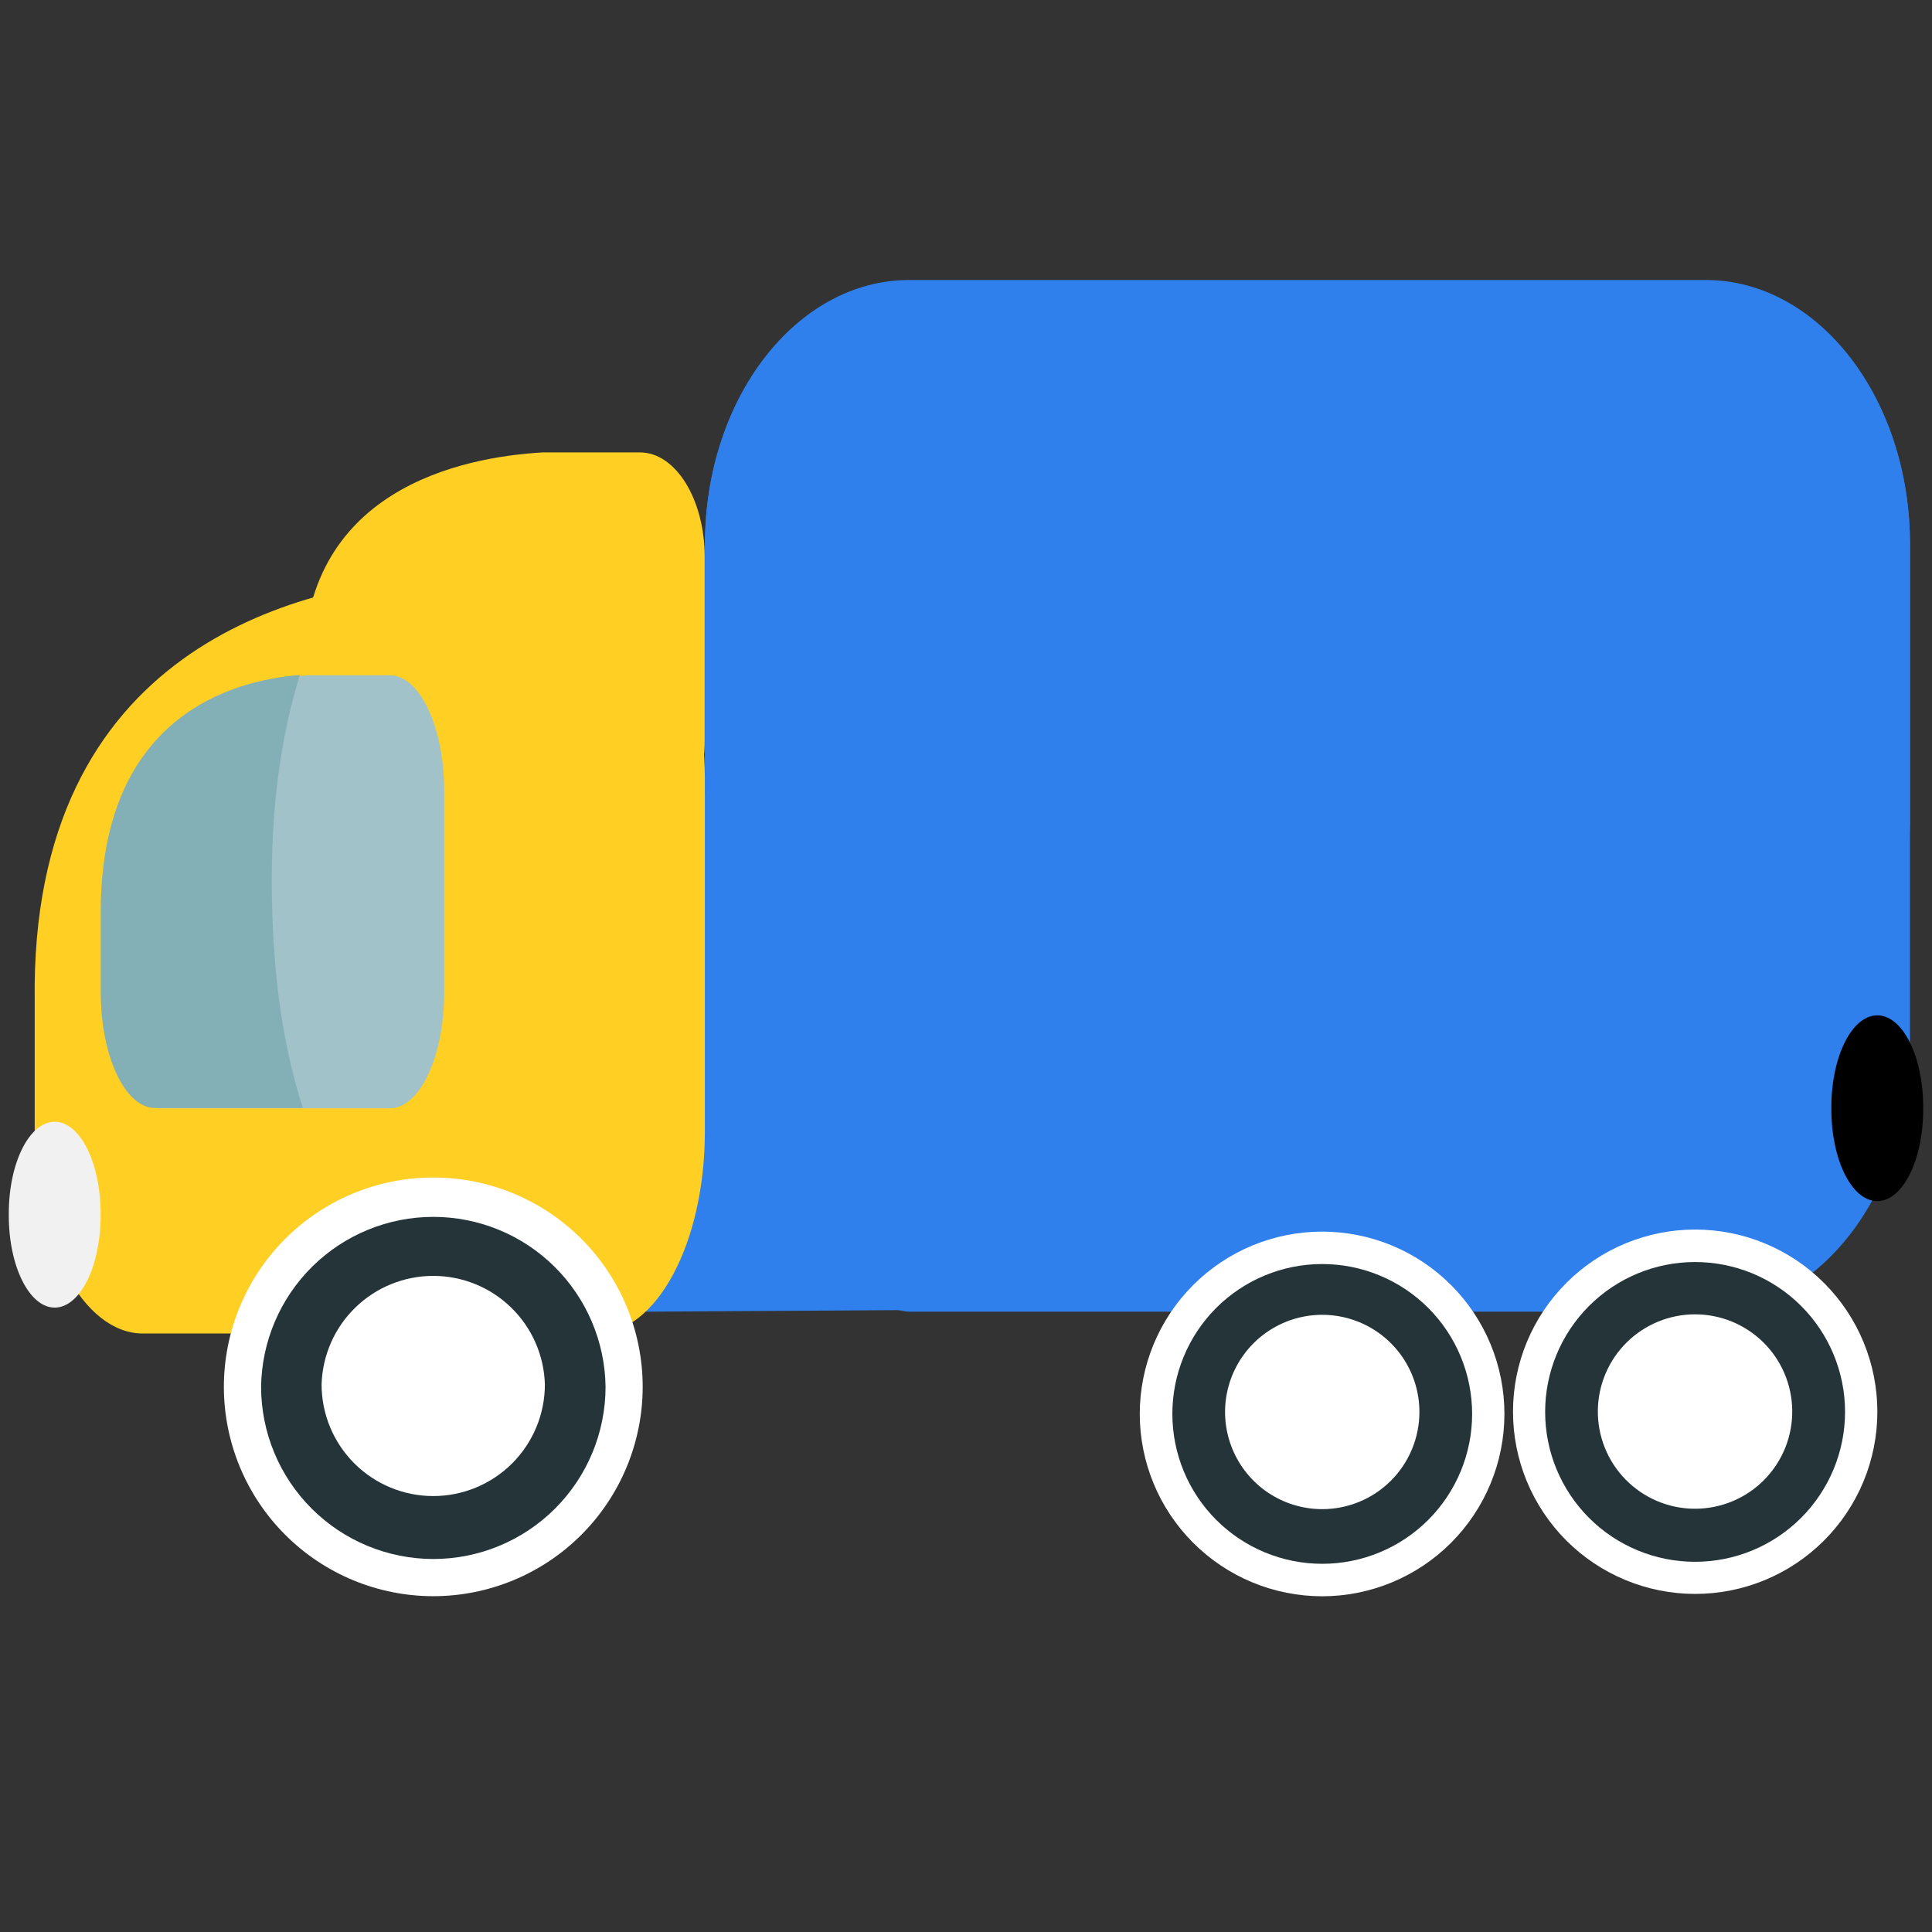
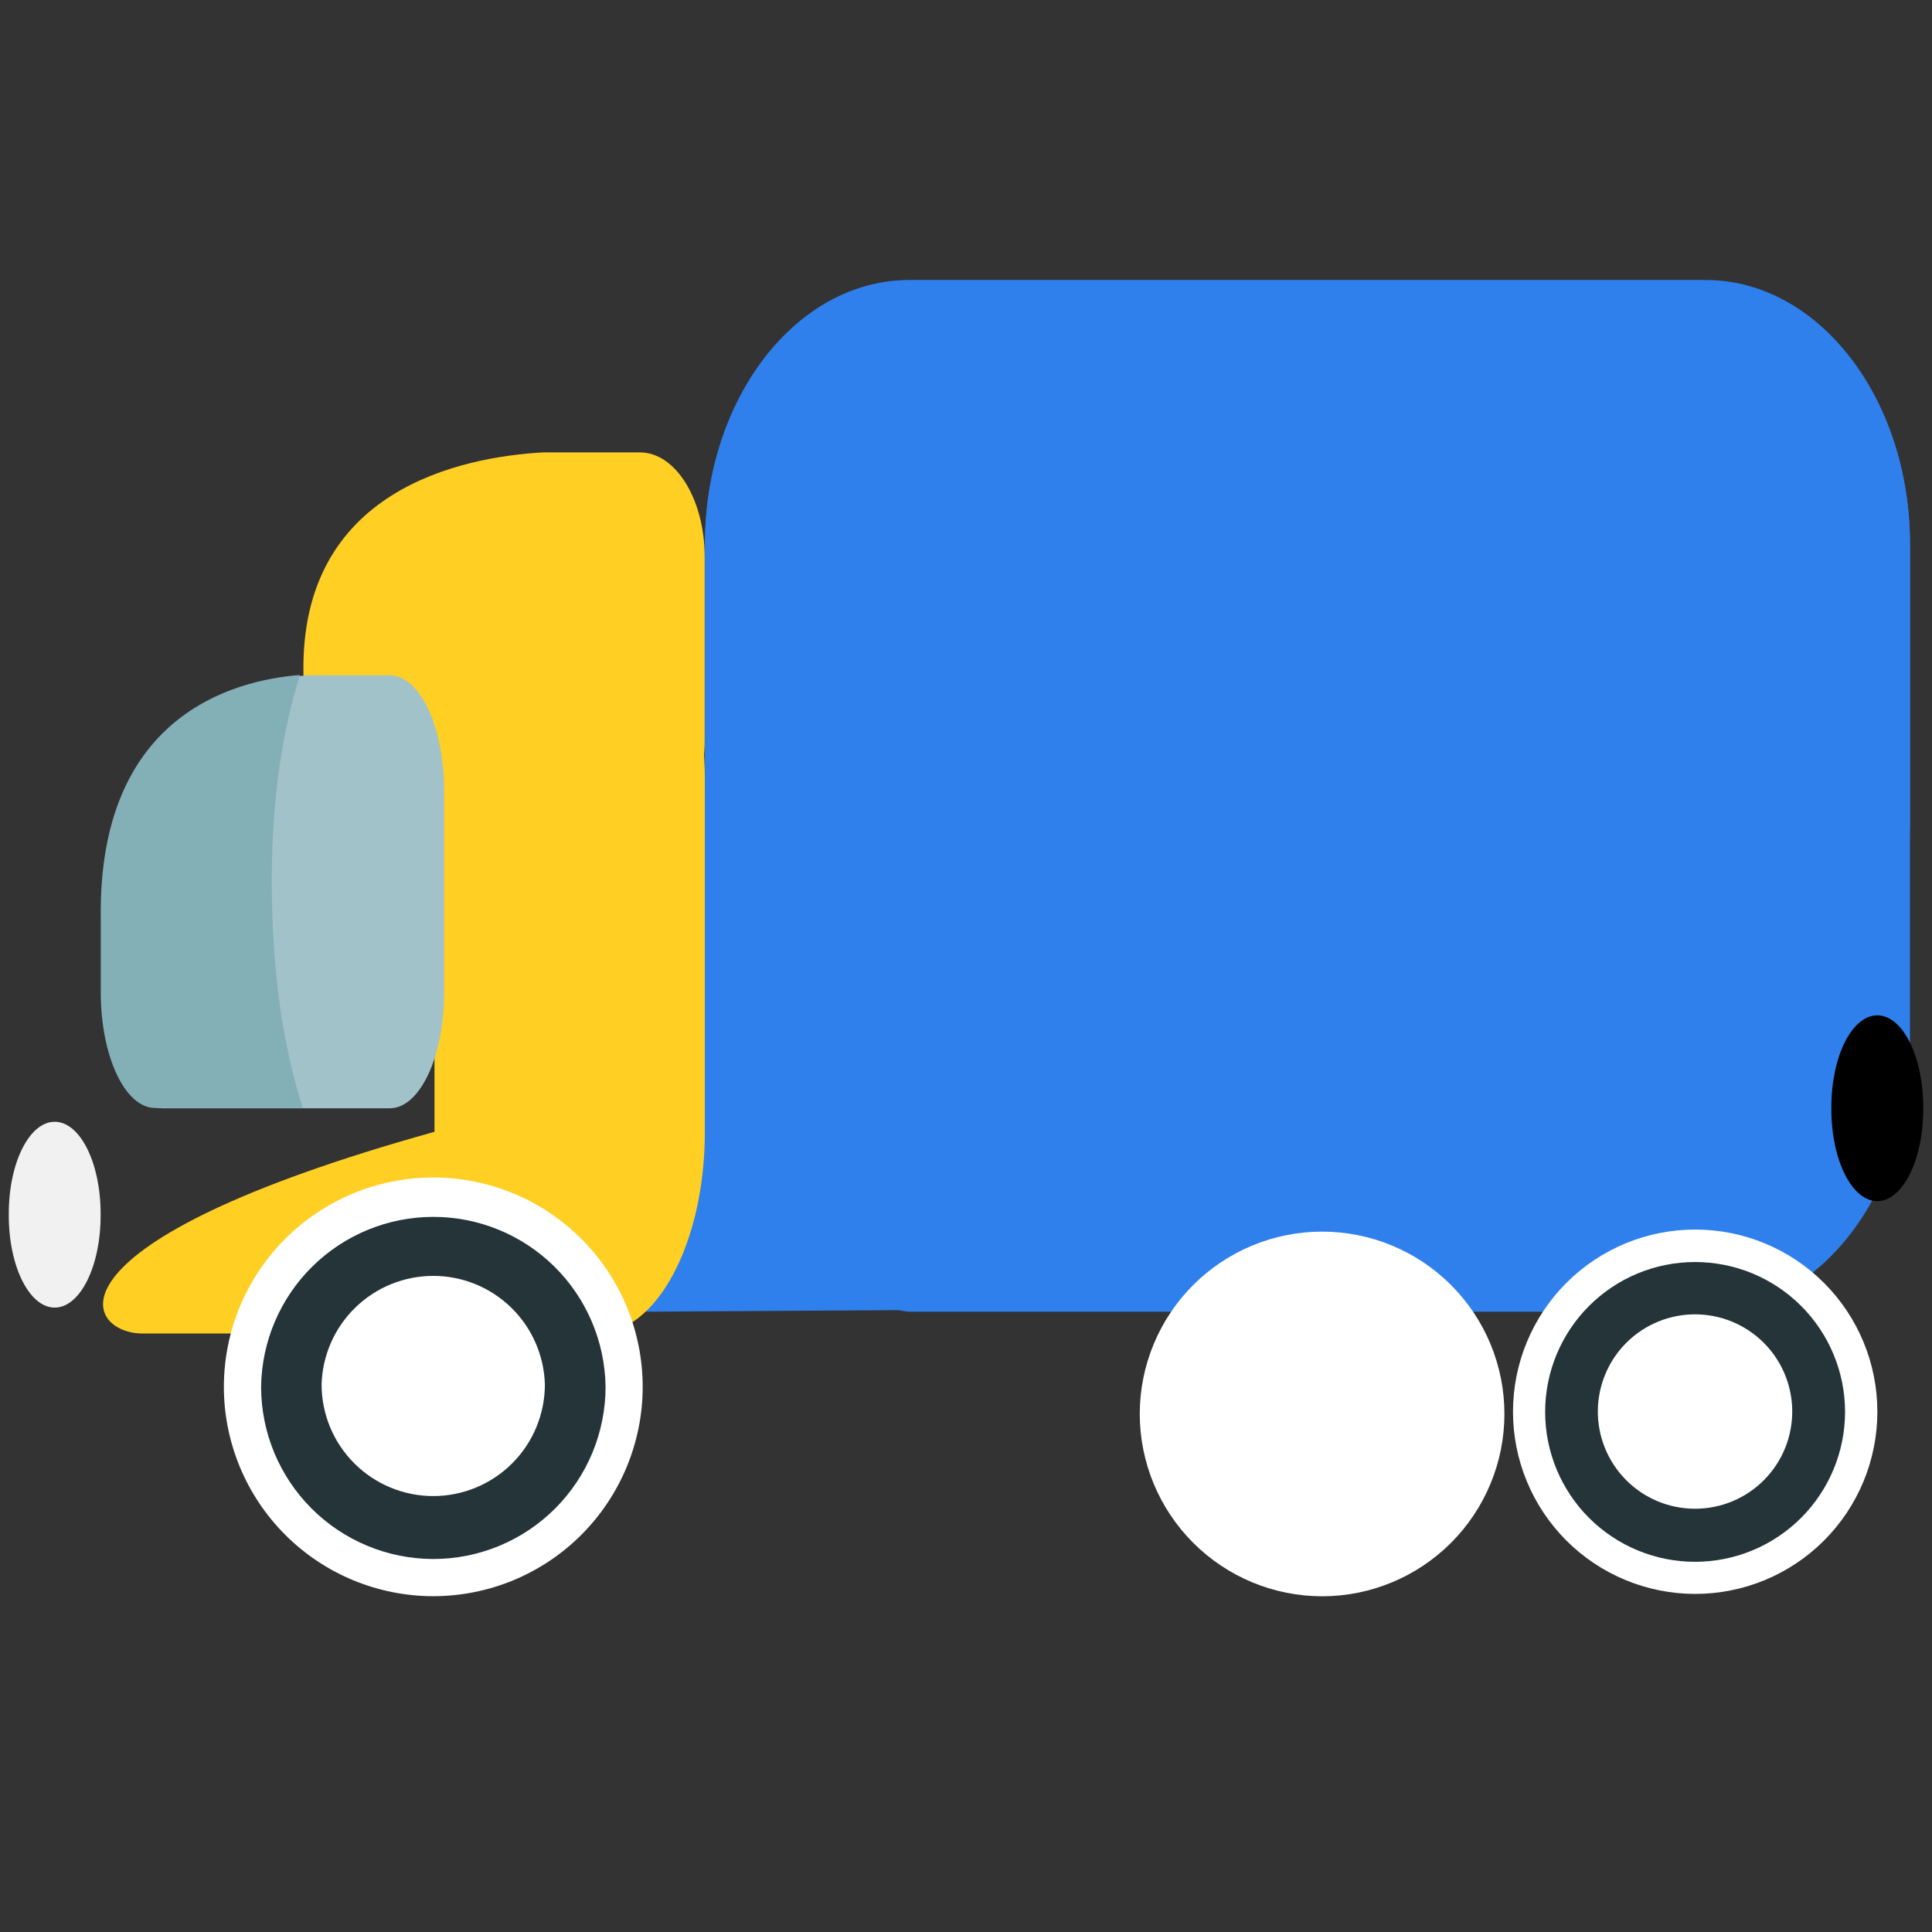
<svg xmlns="http://www.w3.org/2000/svg" width="128" height="128" viewBox="0 0 128 128" fill="none">
  <rect x="0" y="0" width="128" height="128" fill="#333333" stroke="none" />
  <path d="M113 18.551H60.244C52.768 18.551 46.706 26.387 46.706 36.051V52.661L43.512 53.599L41.17 70.173L42.788 86.903L59.484 86.801C59.746 86.825 59.982 86.903 60.242 86.903H112.998C120.48 86.903 126.54 79.071 126.54 69.403V36.053C126.544 26.389 120.48 18.551 113 18.551" fill="#2F80ED" />
  <path d="M113 18.586H60.244C52.768 18.586 46.706 26.42 46.706 36.086V52.698L43.512 53.636L41.17 70.208L42.294 81.852L43.512 73.258L46.706 72.32V55.71C46.706 46.046 52.766 38.21 60.244 38.21H113C120.482 38.21 126.542 46.048 126.542 55.71V36.084C126.542 26.42 120.482 18.586 113 18.586" fill="#2F80ED" />
-   <path d="M39.53 38.217H28.786C19.81 38.803 1.958 42.917 2.3 66.357V74.985C2.3 82.367 5.512 88.349 9.466 88.349H39.526C43.484 88.349 46.698 82.369 46.698 74.985V51.577C46.698 44.197 43.486 38.211 39.526 38.211" fill="#FFCF24" />
+   <path d="M39.53 38.217H28.786V74.985C2.3 82.367 5.512 88.349 9.466 88.349H39.526C43.484 88.349 46.698 82.369 46.698 74.985V51.577C46.698 44.197 43.486 38.211 39.526 38.211" fill="#FFCF24" />
  <path d="M42.4 29.973H35.96C30.59 30.281 19.9 32.417 20.104 44.591V49.065C20.104 52.901 22.034 56.007 24.396 56.007H42.396C44.762 56.007 46.688 52.901 46.688 49.065V36.919C46.692 33.083 44.764 29.973 42.398 29.973" fill="#FFCF24" />
  <path d="M25.828 44.738H20.44C15.942 45.074 6.99 47.428 7.164 60.838V65.774C7.164 70 8.77 73.426 10.756 73.426H25.828C27.814 73.426 29.428 70 29.428 65.774V52.384C29.428 48.162 27.814 44.74 25.828 44.74" fill="#A2C2CA" />
  <path d="M18.08 61.507C17.818 55.855 18.204 50.043 19.87 44.719C15.344 45.079 6.506 47.485 6.676 60.819V65.755C6.676 69.981 8.286 73.407 10.272 73.407H20.066C18.91 69.829 18.282 65.871 18.08 61.515" fill="#83AFB7" />
  <path d="M42.58 91.884C42.577 95.563 41.113 99.09 38.51 101.691C35.908 104.291 32.379 105.752 28.7 105.752C25.023 105.749 21.497 104.286 18.897 101.686C16.297 99.086 14.835 95.561 14.832 91.884C14.833 88.206 16.294 84.678 18.895 82.077C21.495 79.476 25.022 78.014 28.7 78.012C30.522 78.011 32.327 78.37 34.011 79.066C35.694 79.763 37.224 80.785 38.513 82.073C39.802 83.361 40.824 84.891 41.522 86.574C42.22 88.257 42.58 90.061 42.58 91.884" fill="white" />
  <path d="M40.12 91.882C40.117 94.908 38.913 97.809 36.773 99.948C34.632 102.087 31.73 103.288 28.704 103.288C25.68 103.284 22.781 102.081 20.643 99.943C18.504 97.805 17.302 94.906 17.298 91.882C17.338 88.882 18.557 86.018 20.693 83.91C22.829 81.803 25.708 80.621 28.709 80.621C31.709 80.621 34.589 81.803 36.725 83.91C38.86 86.018 40.08 88.882 40.12 91.882" fill="#243438" />
  <path d="M36.1 91.721C36.1 93.682 35.321 95.564 33.934 96.951C32.546 98.338 30.665 99.118 28.703 99.118C26.741 99.118 24.86 98.338 23.473 96.951C22.085 95.564 21.306 93.682 21.306 91.721C21.361 89.795 22.164 87.967 23.546 86.625C24.927 85.282 26.777 84.531 28.703 84.531C30.629 84.531 32.48 85.282 33.861 86.625C35.242 87.967 36.045 89.795 36.1 91.721Z" fill="white" />
  <path d="M99.672 93.678C99.671 96.881 98.398 99.953 96.133 102.218C93.868 104.484 90.796 105.757 87.592 105.758C84.389 105.756 81.318 104.482 79.053 102.217C76.788 99.952 75.514 96.881 75.512 93.678C75.513 90.474 76.786 87.402 79.052 85.137C81.317 82.872 84.389 81.599 87.592 81.598C89.179 81.598 90.749 81.91 92.215 82.517C93.681 83.124 95.012 84.014 96.134 85.136C97.256 86.257 98.146 87.589 98.753 89.055C99.36 90.52 99.672 92.091 99.672 93.678" fill="white" />
-   <path d="M97.532 93.676C97.532 96.31 96.486 98.835 94.624 100.698C92.761 102.56 90.236 103.606 87.602 103.606C84.968 103.606 82.442 102.56 80.58 100.698C78.718 98.835 77.672 96.31 77.672 93.676C77.671 92.373 77.927 91.082 78.425 89.877C78.923 88.672 79.653 87.578 80.574 86.656C81.496 85.734 82.59 85.002 83.794 84.503C84.998 84.004 86.288 83.746 87.592 83.746C88.897 83.745 90.189 84 91.395 84.499C92.601 84.997 93.697 85.728 94.621 86.65C95.544 87.573 96.276 88.668 96.776 89.873C97.275 91.079 97.532 92.371 97.532 93.676" fill="#243438" />
  <path d="M94.04 93.543C94.04 94.389 93.873 95.227 93.549 96.009C93.226 96.791 92.751 97.501 92.153 98.099C91.554 98.698 90.844 99.172 90.062 99.496C89.28 99.819 88.442 99.986 87.596 99.985C86.323 99.984 85.079 99.606 84.021 98.898C82.963 98.19 82.139 97.184 81.653 96.008C81.166 94.832 81.039 93.537 81.288 92.289C81.537 91.041 82.15 89.894 83.05 88.994C83.951 88.094 85.097 87.481 86.346 87.233C87.594 86.985 88.888 87.112 90.064 87.599C91.24 88.086 92.246 88.91 92.954 89.968C93.661 91.026 94.039 92.27 94.04 93.543" fill="white" />
  <path d="M124.38 93.541C124.379 95.126 124.065 96.695 123.458 98.159C122.85 99.623 121.96 100.953 120.838 102.073C119.716 103.193 118.385 104.081 116.92 104.686C115.455 105.291 113.885 105.602 112.3 105.601C110.715 105.6 109.146 105.286 107.682 104.678C106.218 104.071 104.888 103.18 103.768 102.059C102.649 100.937 101.761 99.606 101.155 98.141C100.55 96.676 100.239 95.106 100.24 93.521C100.243 90.32 101.517 87.251 103.783 84.989C106.048 82.727 109.119 81.458 112.32 81.461C115.521 81.464 118.59 82.738 120.852 85.003C123.114 87.269 124.383 90.34 124.38 93.541" fill="white" />
  <path d="M122.24 93.543C122.237 96.178 121.188 98.703 119.325 100.565C117.461 102.427 114.934 103.473 112.3 103.473C109.667 103.473 107.141 102.427 105.279 100.565C103.416 98.703 102.37 96.177 102.37 93.543C102.37 90.91 103.416 88.384 105.279 86.522C107.141 84.659 109.667 83.613 112.3 83.613C113.605 83.612 114.897 83.869 116.103 84.367C117.308 84.866 118.404 85.597 119.327 86.519C120.25 87.442 120.982 88.536 121.482 89.742C121.982 90.947 122.24 92.239 122.24 93.543" fill="#243438" />
  <path d="M118.74 93.405C118.755 94.26 118.6 95.109 118.283 95.904C117.966 96.698 117.494 97.421 116.895 98.032C116.295 98.642 115.58 99.126 114.792 99.457C114.003 99.788 113.156 99.958 112.301 99.958C111.446 99.958 110.599 99.788 109.81 99.457C109.021 99.126 108.307 98.642 107.707 98.032C107.108 97.421 106.636 96.698 106.319 95.904C106.002 95.109 105.847 94.26 105.862 93.405C105.892 91.717 106.583 90.108 107.787 88.924C108.992 87.741 110.613 87.078 112.301 87.078C113.989 87.078 115.61 87.741 116.814 88.924C118.019 90.108 118.71 91.717 118.74 93.405" fill="white" />
  <path d="M6.666 80.538C6.666 83.902 5.306 86.632 3.624 86.632C1.944 86.632 0.582 83.902 0.582 80.538V80.402C0.582 77.042 1.944 74.32 3.624 74.32C5.306 74.32 6.666 77.042 6.666 80.402V80.538Z" fill="#F1F1F1" />
  <path d="M127.418 73.492C127.418 76.856 126.058 79.578 124.374 79.578C122.696 79.578 121.332 76.856 121.332 73.492V73.359C121.332 69.992 122.696 67.269 124.374 67.269C126.06 67.269 127.418 69.992 127.418 73.359V73.492Z" fill="black" />
</svg>